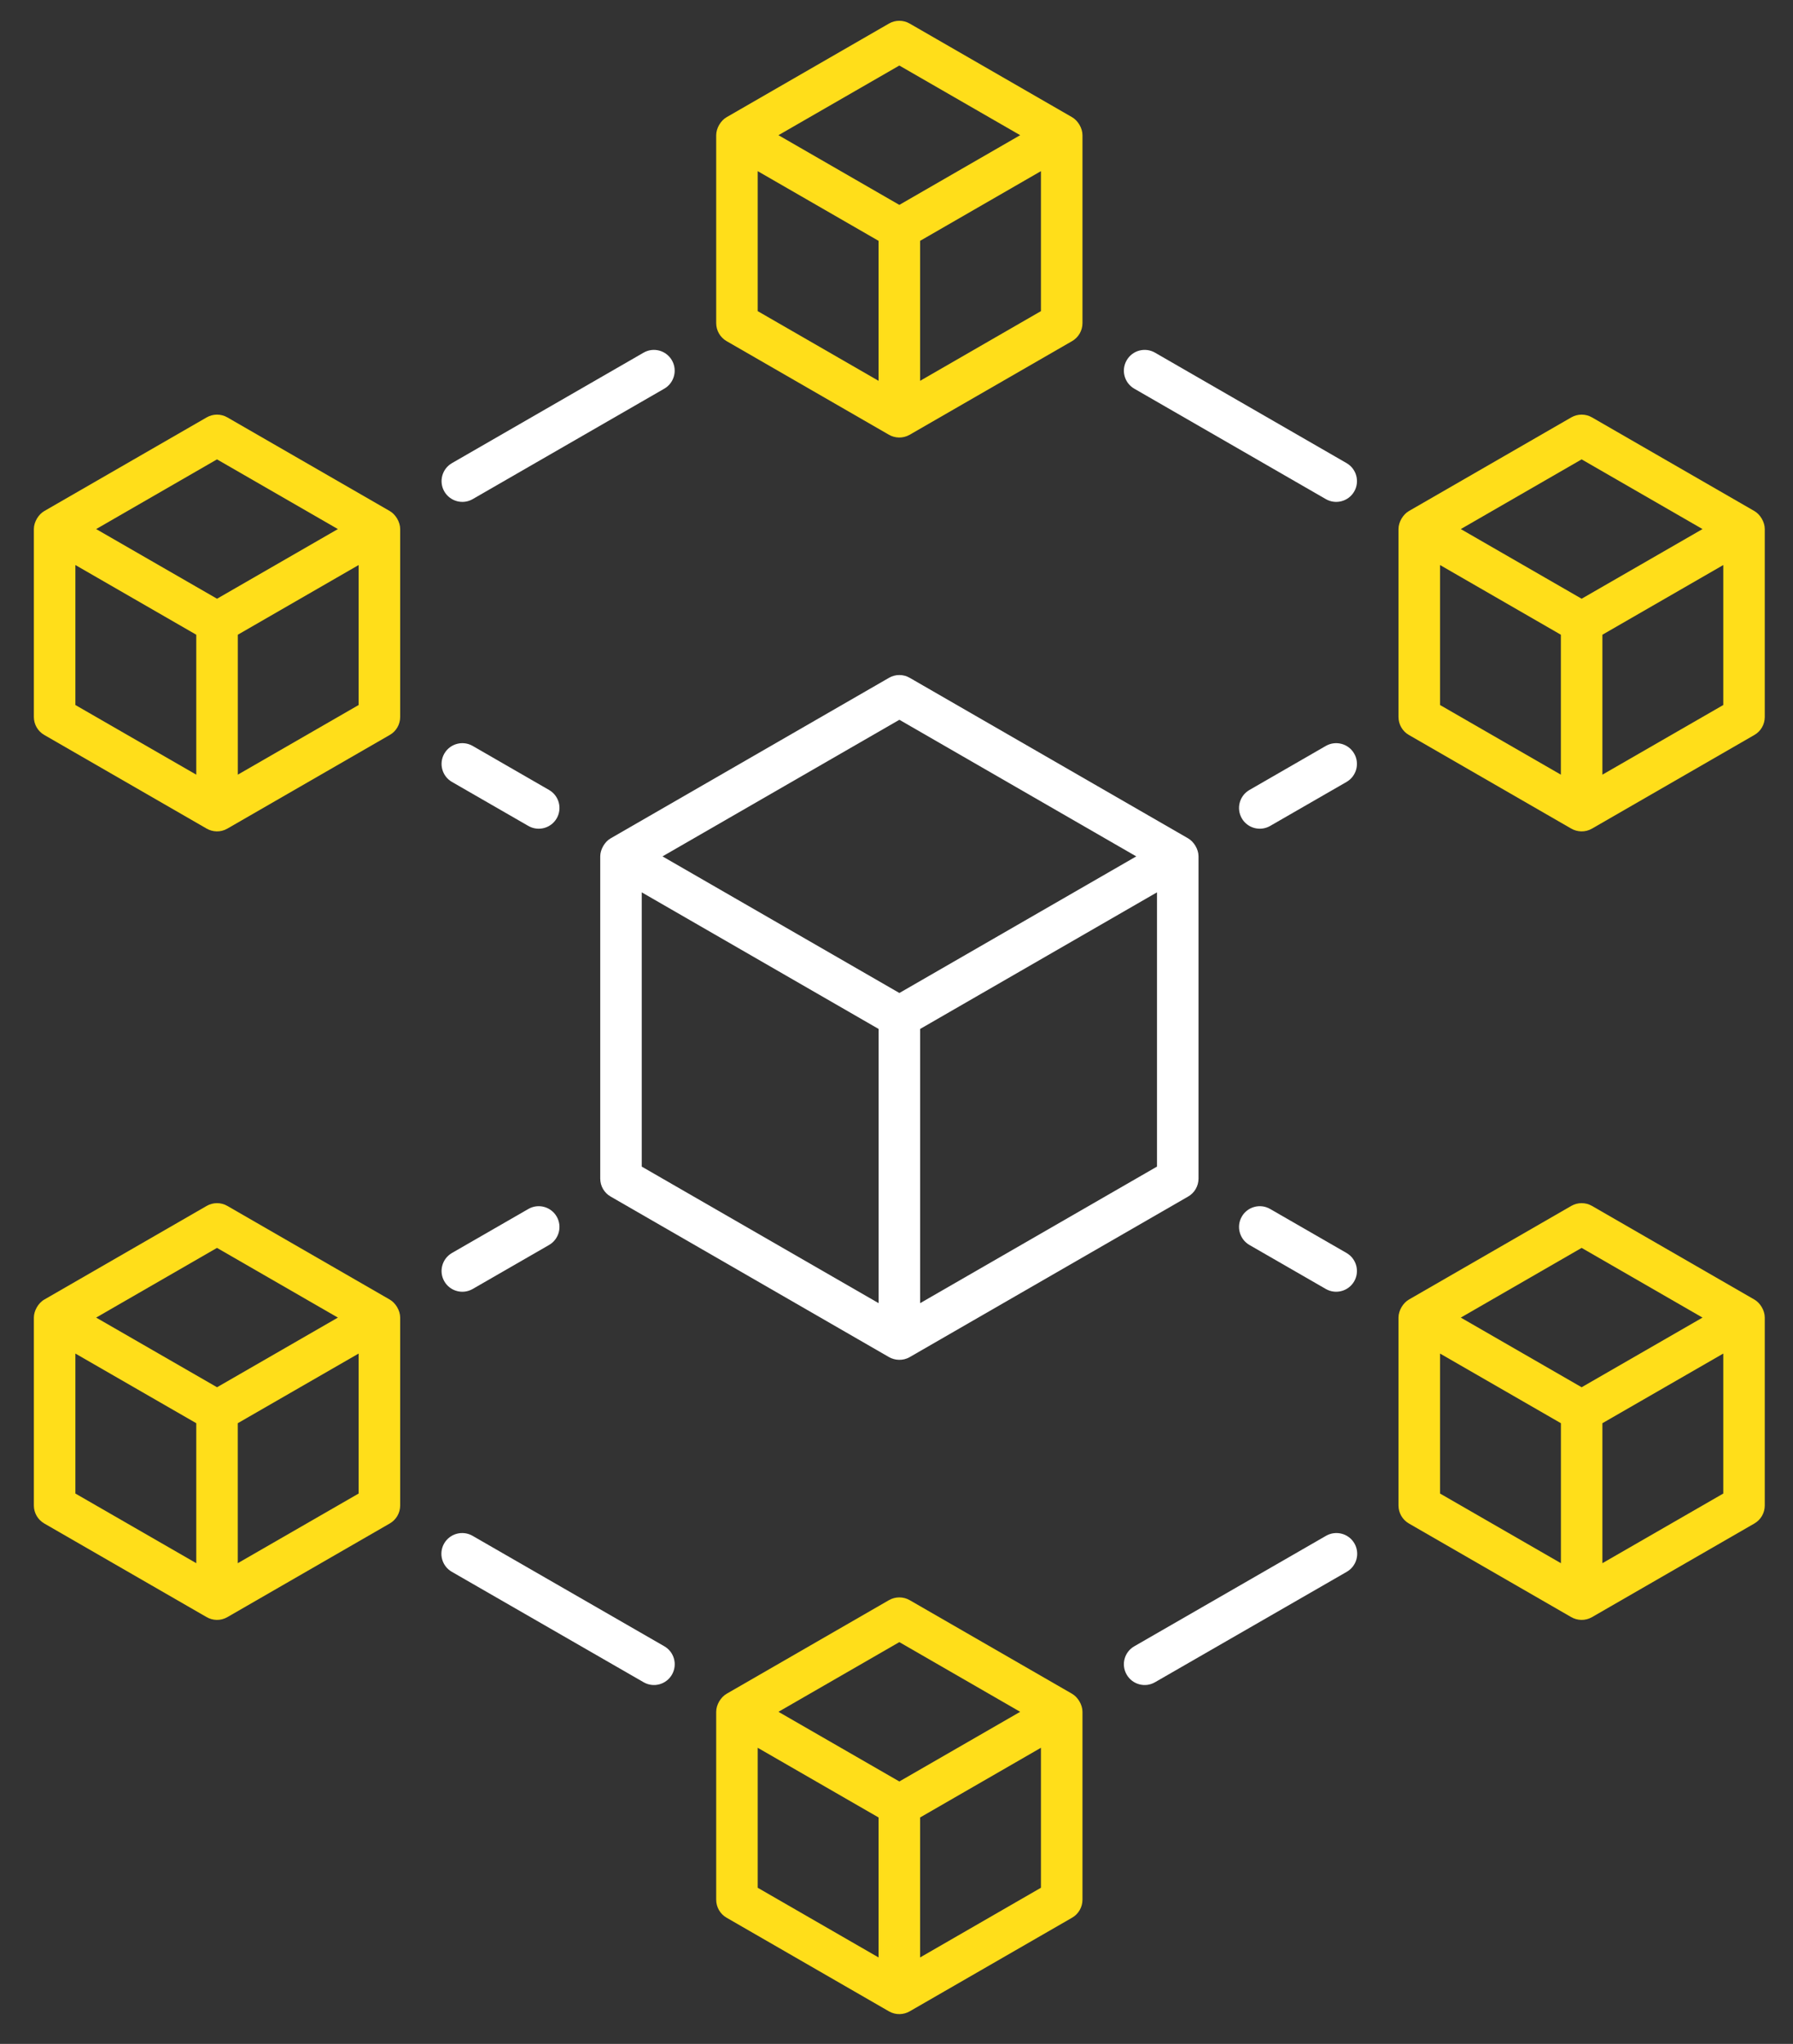
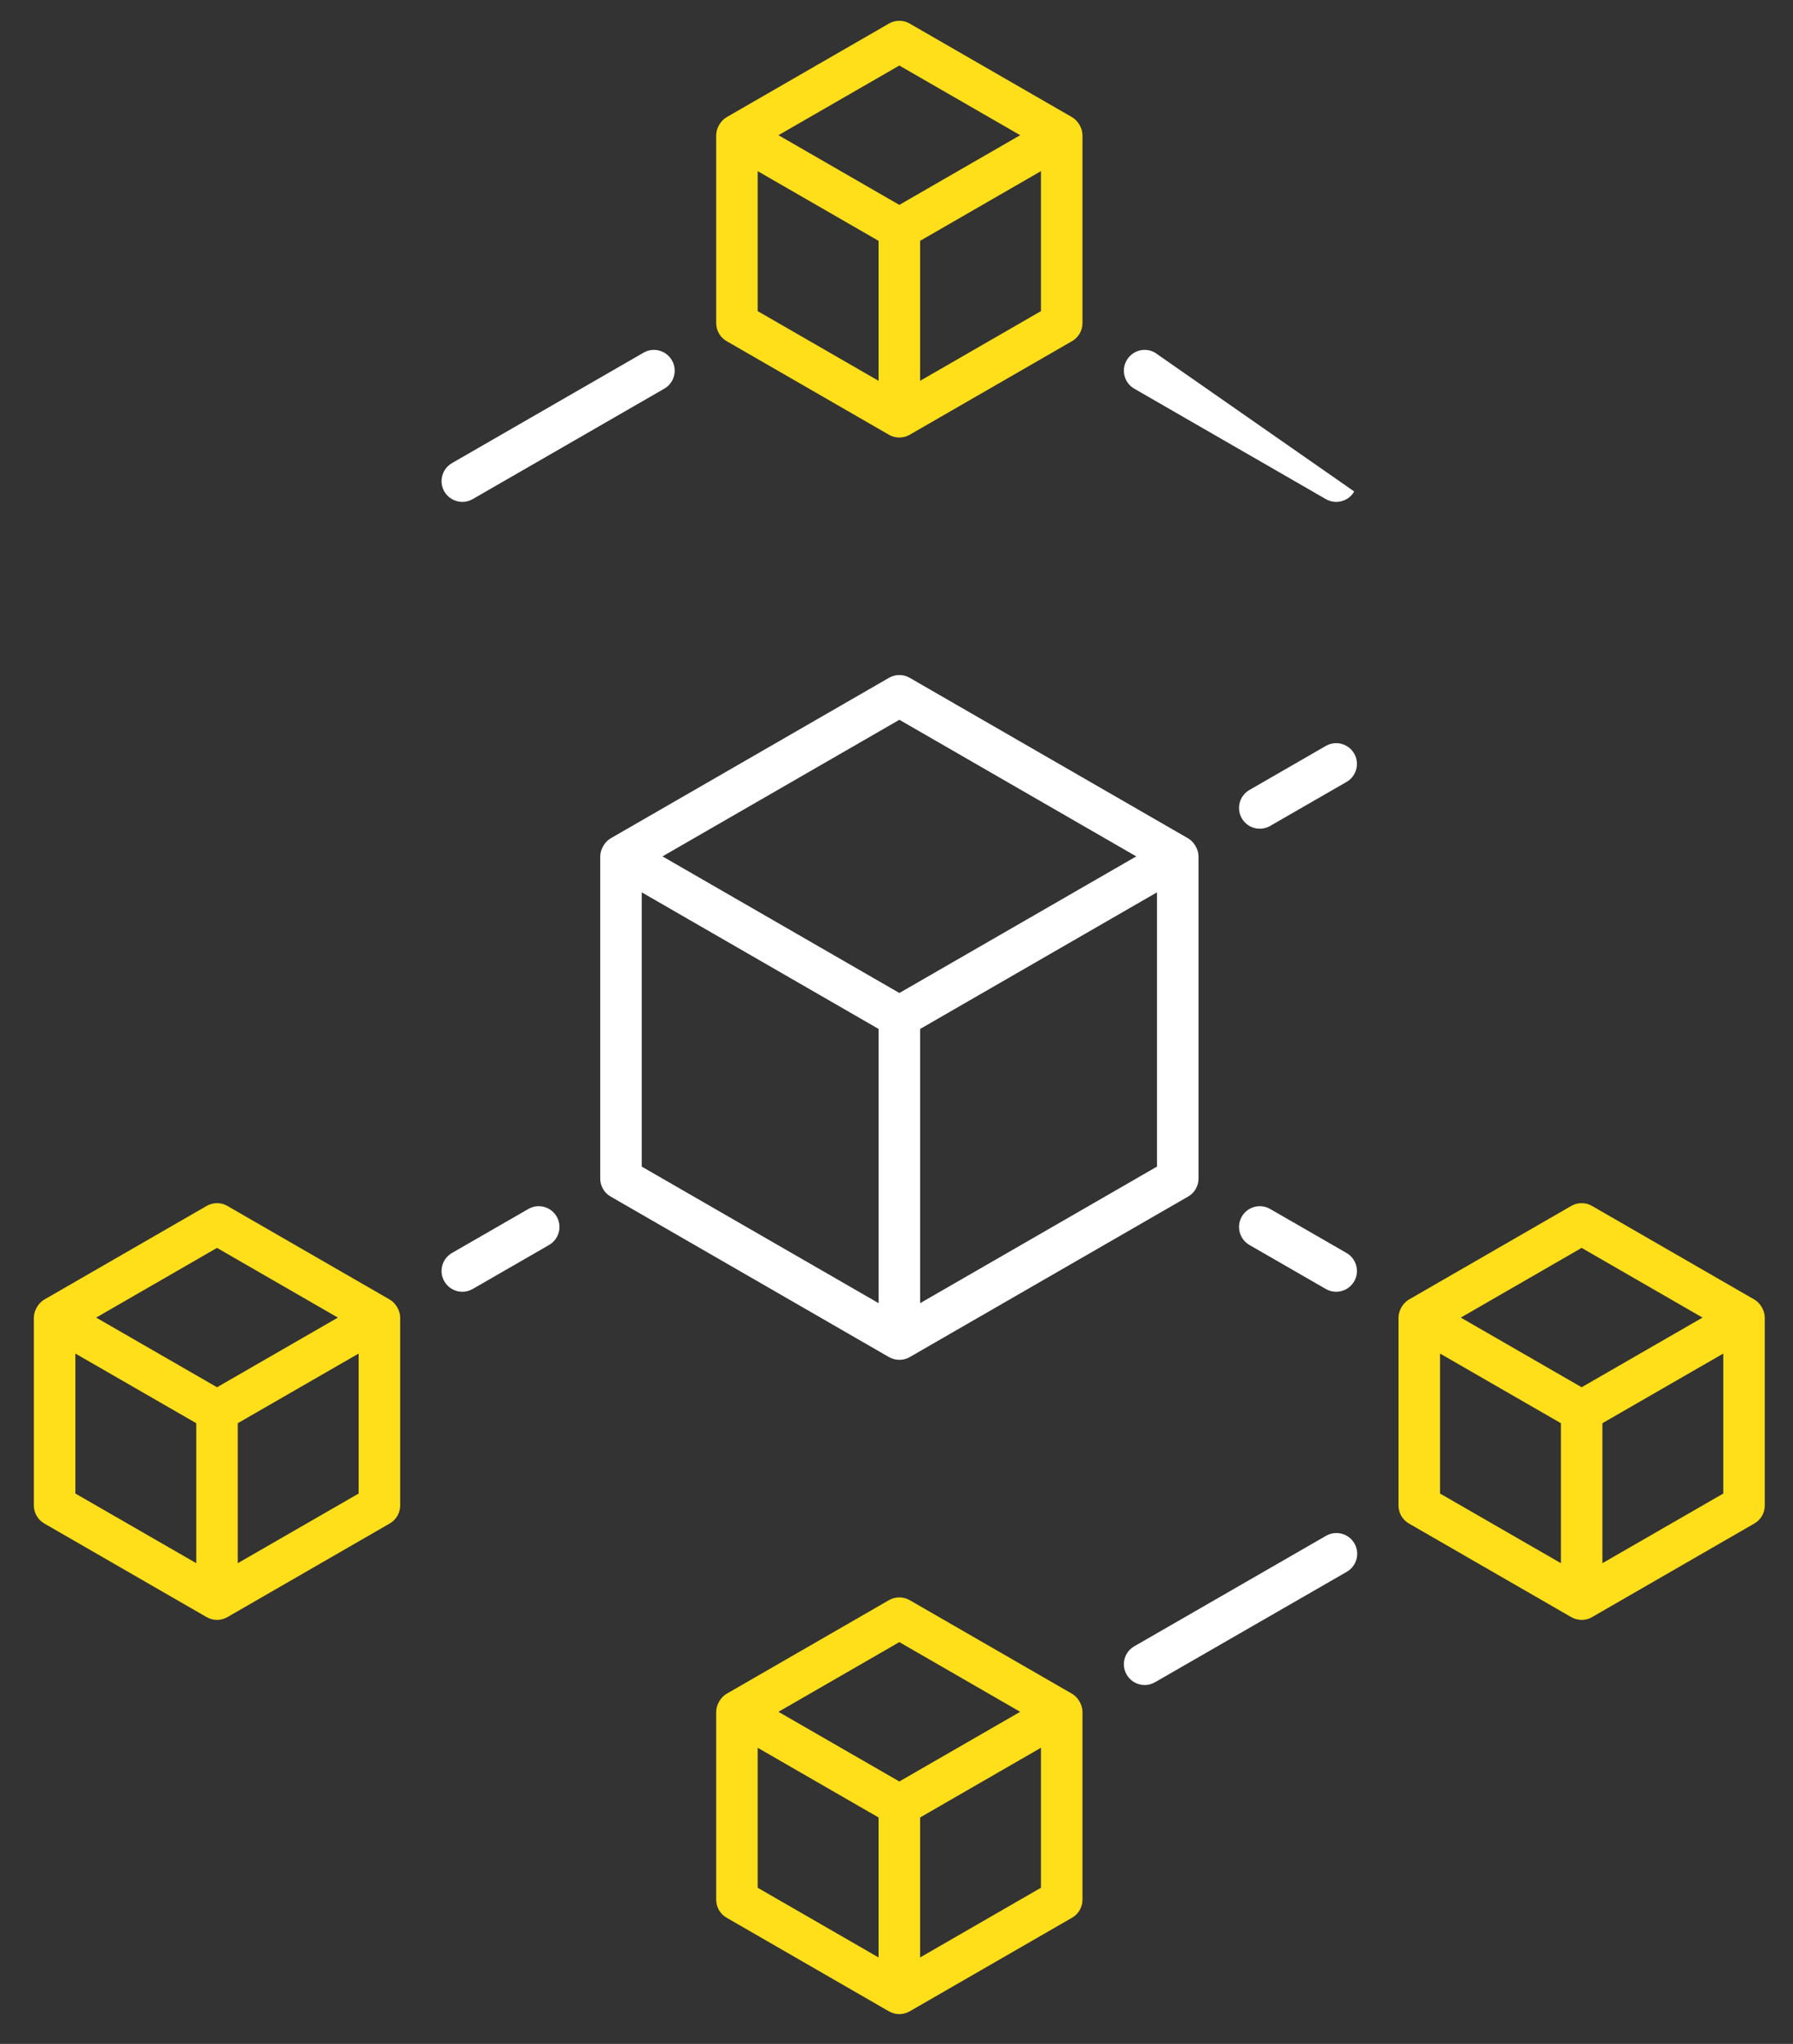
<svg xmlns="http://www.w3.org/2000/svg" width="43" height="49" viewBox="0 0 43 49" fill="none">
  <rect x="0" y="0" width="43" height="49" fill="#333333" stroke="none" />
  <path d="M11.336 11.966L15.931 9.318C16.169 9.181 16.251 8.876 16.114 8.638C15.976 8.4 15.672 8.317 15.434 8.455L10.839 11.103C10.601 11.24 10.519 11.545 10.656 11.783C10.794 12.021 11.099 12.103 11.336 11.966Z" fill="white" />
  <path d="M32.476 18.066C32.339 17.828 32.034 17.746 31.796 17.883L29.964 18.939C29.726 19.076 29.644 19.38 29.781 19.619C29.919 19.857 30.223 19.938 30.461 19.801L32.293 18.746C32.531 18.609 32.613 18.304 32.476 18.066Z" fill="white" />
-   <path d="M27.202 9.318L31.797 11.966C32.035 12.103 32.34 12.021 32.477 11.783C32.614 11.545 32.532 11.241 32.294 11.103L27.7 8.455C27.46 8.317 27.157 8.4 27.02 8.638C26.882 8.876 26.964 9.18 27.202 9.318Z" fill="white" />
-   <path d="M10.839 18.746L12.671 19.801C12.909 19.938 13.213 19.857 13.351 19.619C13.488 19.38 13.406 19.076 13.168 18.939L11.336 17.883C11.098 17.746 10.794 17.828 10.656 18.066C10.519 18.304 10.601 18.609 10.839 18.746Z" fill="white" />
+   <path d="M27.202 9.318L31.797 11.966C32.035 12.103 32.34 12.021 32.477 11.783L27.7 8.455C27.46 8.317 27.157 8.4 27.02 8.638C26.882 8.876 26.964 9.18 27.202 9.318Z" fill="white" />
  <path d="M11.336 30.902L13.168 29.847C13.406 29.709 13.488 29.405 13.351 29.167C13.213 28.928 12.909 28.847 12.671 28.984L10.839 30.039C10.601 30.177 10.519 30.481 10.656 30.719C10.794 30.958 11.098 31.039 11.336 30.902Z" fill="white" />
  <path d="M31.802 36.819L27.203 39.468C26.964 39.605 26.882 39.909 27.02 40.147C27.157 40.385 27.461 40.468 27.7 40.33L32.299 37.682C32.537 37.545 32.619 37.241 32.482 37.002C32.345 36.764 32.04 36.683 31.802 36.819Z" fill="white" />
-   <path d="M15.932 39.468L11.332 36.819C11.094 36.683 10.79 36.764 10.652 37.002C10.515 37.24 10.597 37.545 10.835 37.682L15.435 40.33C15.674 40.468 15.978 40.385 16.115 40.147C16.252 39.909 16.17 39.605 15.932 39.468Z" fill="white" />
  <path d="M32.293 30.039L30.461 28.984C30.223 28.847 29.918 28.928 29.781 29.167C29.644 29.405 29.726 29.709 29.964 29.847L31.796 30.902C32.034 31.039 32.338 30.957 32.476 30.719C32.613 30.481 32.531 30.177 32.293 30.039Z" fill="white" />
  <path d="M14.395 28.255C14.395 28.433 14.49 28.598 14.644 28.686L21.32 32.535C21.456 32.613 21.652 32.631 21.817 32.535L28.494 28.686C28.648 28.598 28.743 28.433 28.743 28.255V20.53C28.743 20.357 28.63 20.178 28.494 20.099L21.817 16.25C21.663 16.161 21.474 16.161 21.32 16.25L14.644 20.099C14.496 20.184 14.395 20.373 14.395 20.53V28.255ZM15.39 21.393L21.071 24.668V31.242L15.39 27.968V21.393ZM22.067 31.242V24.668L27.747 21.393V27.968L22.067 31.242ZM21.569 17.256L27.25 20.531L21.569 23.806L15.888 20.531L21.569 17.256Z" fill="white" />
  <path d="M17.425 8.178L21.319 10.423C21.46 10.504 21.65 10.518 21.816 10.423L25.711 8.178C25.865 8.089 25.96 7.925 25.96 7.747V3.241C25.96 3.068 25.848 2.889 25.711 2.81L21.816 0.565C21.662 0.476 21.473 0.476 21.319 0.565L17.425 2.81C17.288 2.888 17.176 3.07 17.176 3.241V7.747C17.176 7.925 17.271 8.089 17.425 8.178ZM18.171 4.103L21.07 5.774V9.13L18.171 7.459V4.103ZM22.066 9.13V5.774L24.964 4.103V7.459L22.066 9.13ZM21.568 1.571L24.466 3.241L21.568 4.912L18.669 3.241L21.568 1.571Z" fill="#FFDE1A" />
-   <path d="M9.348 12.252L5.453 10.007C5.299 9.918 5.11 9.918 4.956 10.007L1.062 12.252C0.926 12.33 0.812 12.511 0.812 12.683V17.189C0.812 17.367 0.908 17.532 1.062 17.62L4.956 19.865C5.097 19.946 5.287 19.961 5.453 19.865L9.347 17.62C9.502 17.532 9.597 17.367 9.597 17.189V12.683C9.597 12.511 9.485 12.331 9.348 12.252ZM5.204 11.013L8.103 12.684L5.205 14.354L2.306 12.684L5.204 11.013ZM1.808 13.546L4.707 15.217V18.572L1.808 16.902V13.546ZM5.703 18.572V15.217L8.601 13.546V16.902L5.703 18.572Z" fill="#FFDE1A" />
-   <path d="M42.074 12.252L38.18 10.007C38.026 9.918 37.837 9.918 37.682 10.007L33.788 12.252C33.652 12.33 33.539 12.511 33.539 12.683V17.189C33.539 17.367 33.634 17.532 33.788 17.62L37.682 19.865C37.824 19.946 38.014 19.961 38.18 19.865L42.074 17.62C42.228 17.532 42.323 17.367 42.323 17.189V12.683C42.323 12.513 42.213 12.332 42.074 12.252ZM37.931 11.013L40.83 12.684L37.931 14.354L35.033 12.684L37.931 11.013ZM34.535 13.546L37.433 15.217V18.572L34.535 16.902V13.546ZM38.429 18.572V15.217L41.328 13.546V16.902L38.429 18.572Z" fill="#FFDE1A" />
  <path d="M9.347 31.156L5.453 28.911C5.299 28.822 5.11 28.822 4.956 28.911L1.062 31.156C0.912 31.242 0.812 31.432 0.812 31.587V36.093C0.812 36.271 0.908 36.435 1.062 36.524L4.956 38.769C5.097 38.85 5.287 38.865 5.453 38.769L9.347 36.524C9.502 36.435 9.597 36.271 9.597 36.093V31.587C9.597 31.415 9.485 31.235 9.347 31.156ZM5.204 29.917L8.103 31.588L5.205 33.258L2.306 31.588L5.204 29.917ZM1.808 32.45L4.707 34.12V37.476L1.808 35.806V32.45ZM5.702 37.476V34.12L8.601 32.45V35.806L5.702 37.476Z" fill="#FFDE1A" />
  <path d="M42.074 31.156L38.18 28.911C38.026 28.822 37.837 28.822 37.682 28.911L33.788 31.156C33.652 31.234 33.539 31.415 33.539 31.587V36.093C33.539 36.271 33.634 36.435 33.788 36.524L37.682 38.769C37.824 38.85 38.014 38.865 38.18 38.769L42.074 36.524C42.228 36.435 42.323 36.271 42.323 36.093V31.587C42.323 31.414 42.211 31.234 42.074 31.156ZM37.931 29.917L40.83 31.588L37.931 33.258L35.033 31.588L37.931 29.917ZM34.535 32.45L37.434 34.12V37.476L34.535 35.806V32.45ZM38.429 37.476V34.12L41.328 32.45V35.806L38.429 37.476Z" fill="#FFDE1A" />
  <path d="M25.711 40.607L21.816 38.362C21.662 38.274 21.473 38.274 21.319 38.362L17.425 40.607C17.288 40.686 17.176 40.867 17.176 41.038V45.544C17.176 45.722 17.271 45.887 17.425 45.975L21.319 48.22C21.485 48.316 21.678 48.3 21.816 48.22L25.711 45.975C25.865 45.887 25.96 45.722 25.96 45.544V41.038C25.96 40.866 25.847 40.686 25.711 40.607ZM21.568 39.368L24.466 41.039L21.568 42.709L18.669 41.039L21.568 39.368ZM18.171 41.901L21.07 43.572V46.928L18.171 45.257V41.901ZM22.066 46.928V43.572L24.964 41.901V45.257L22.066 46.928Z" fill="#FFDE1A" />
</svg>